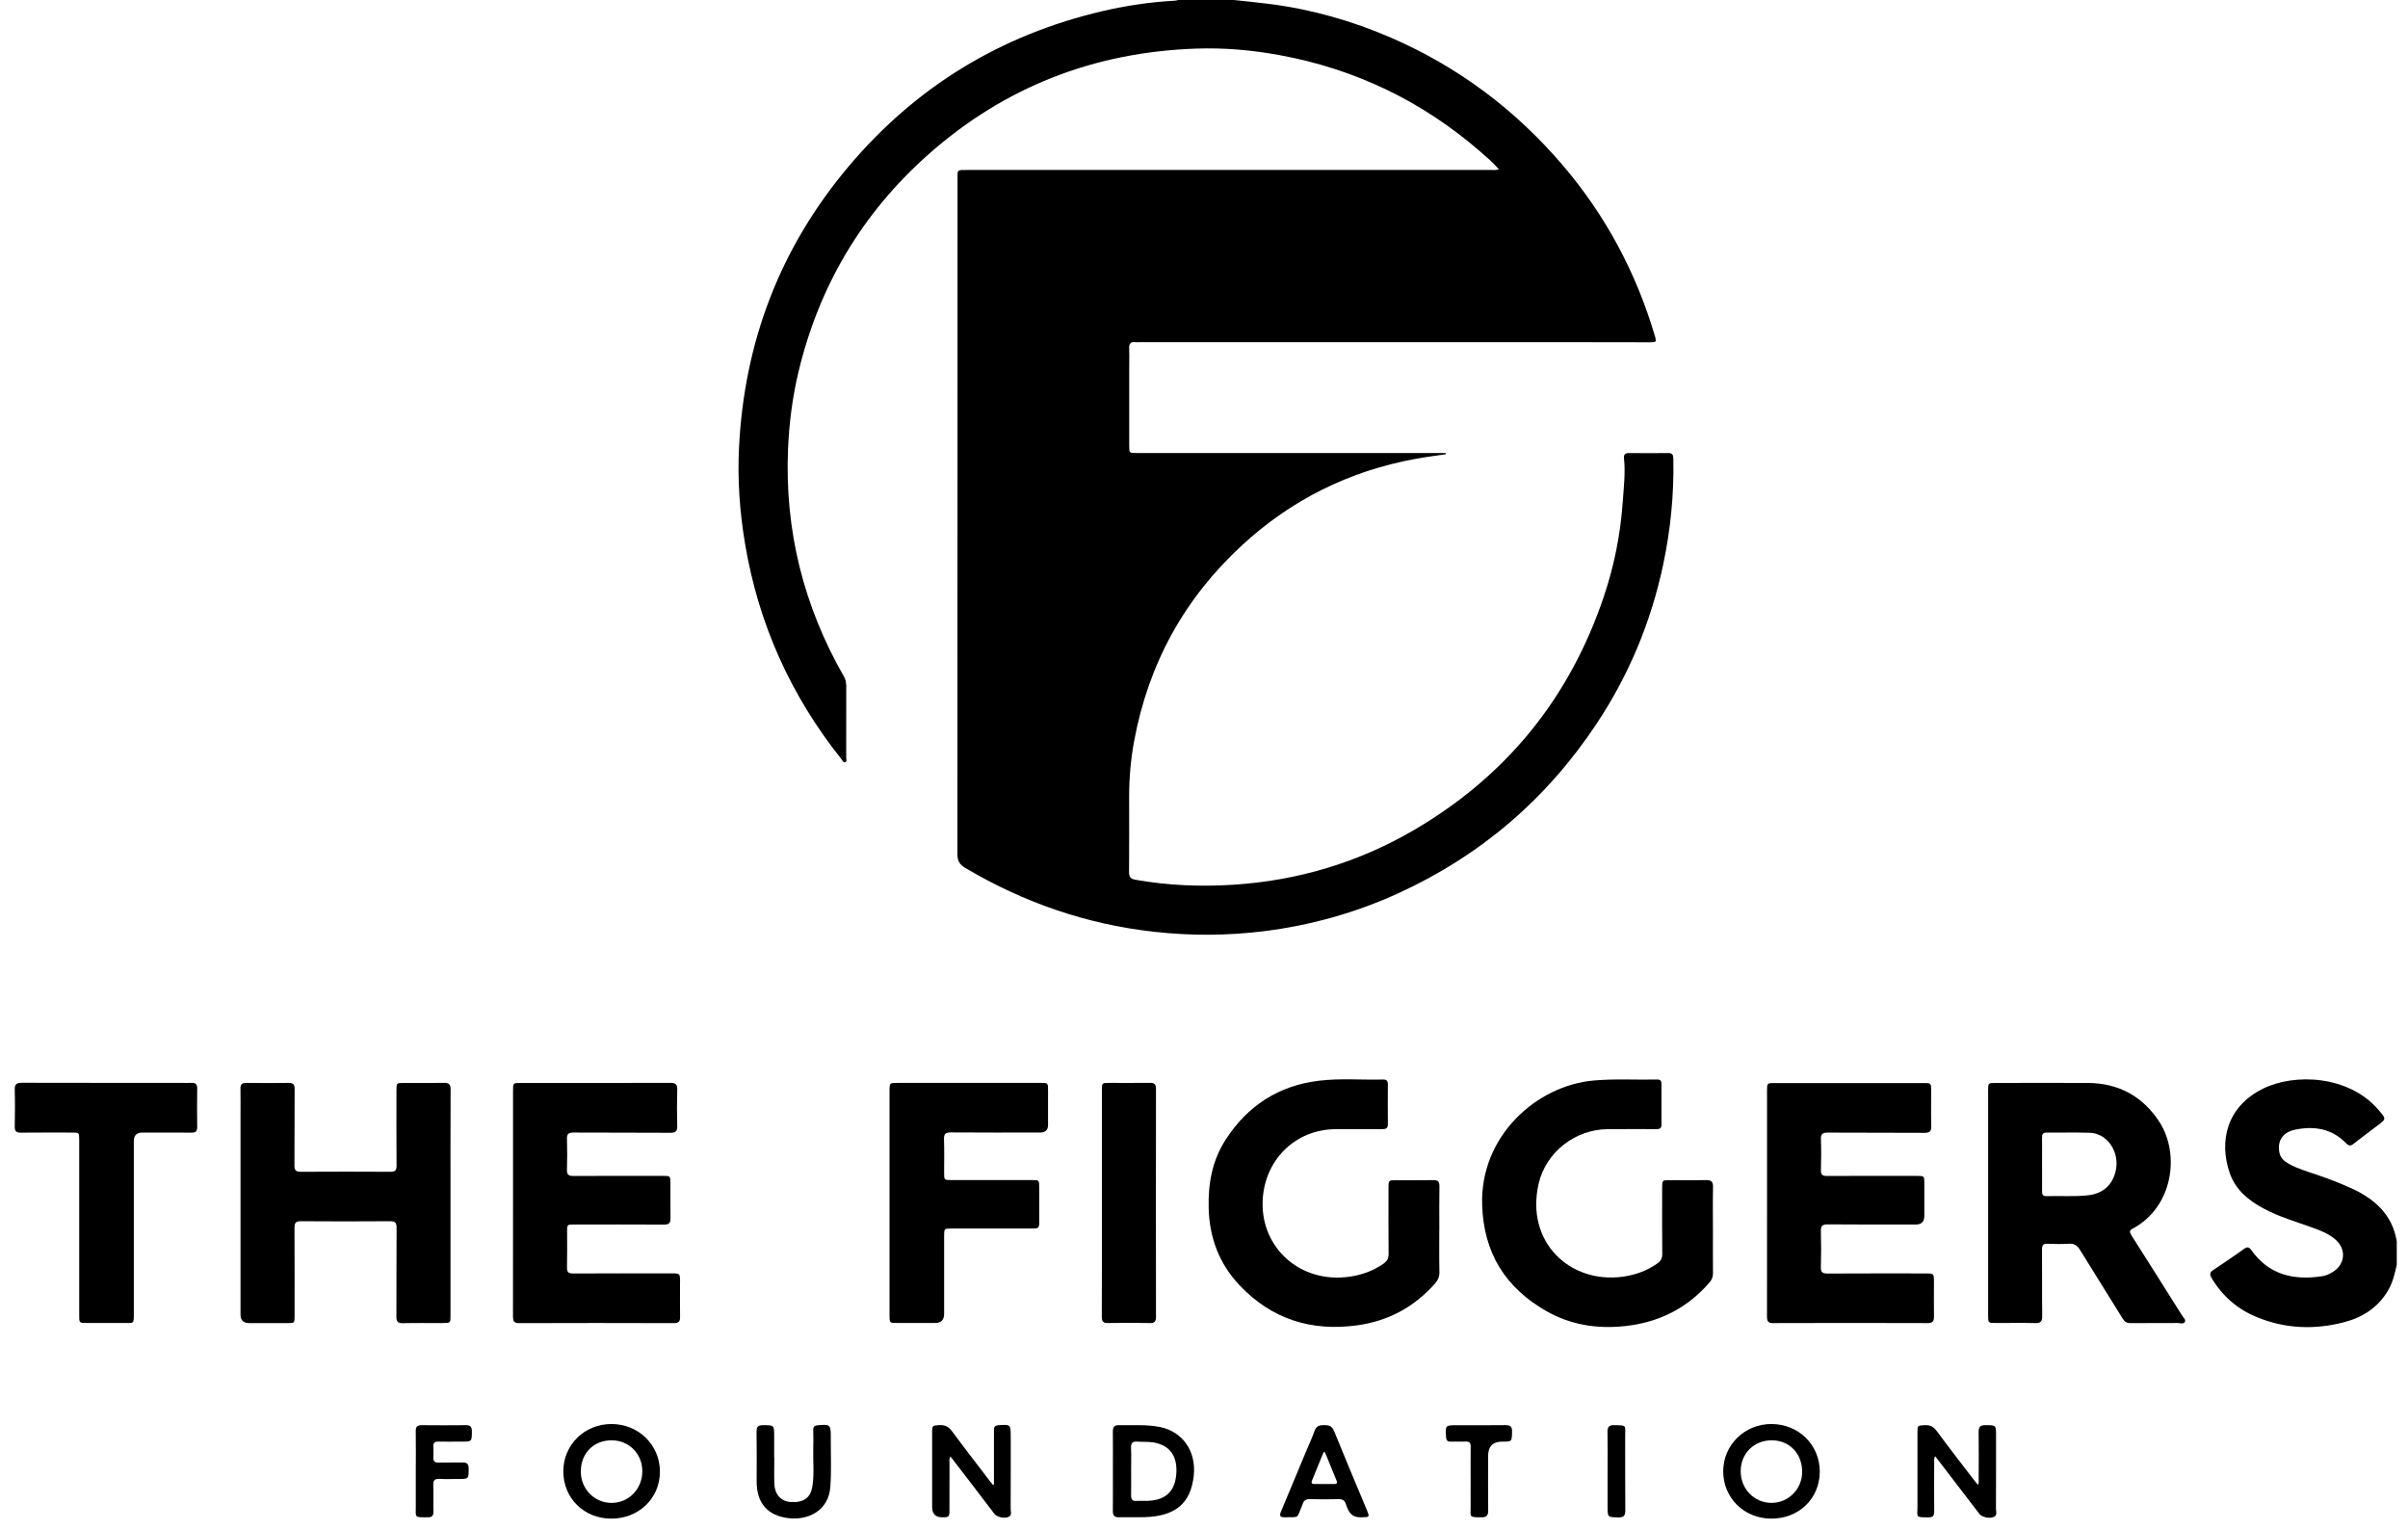
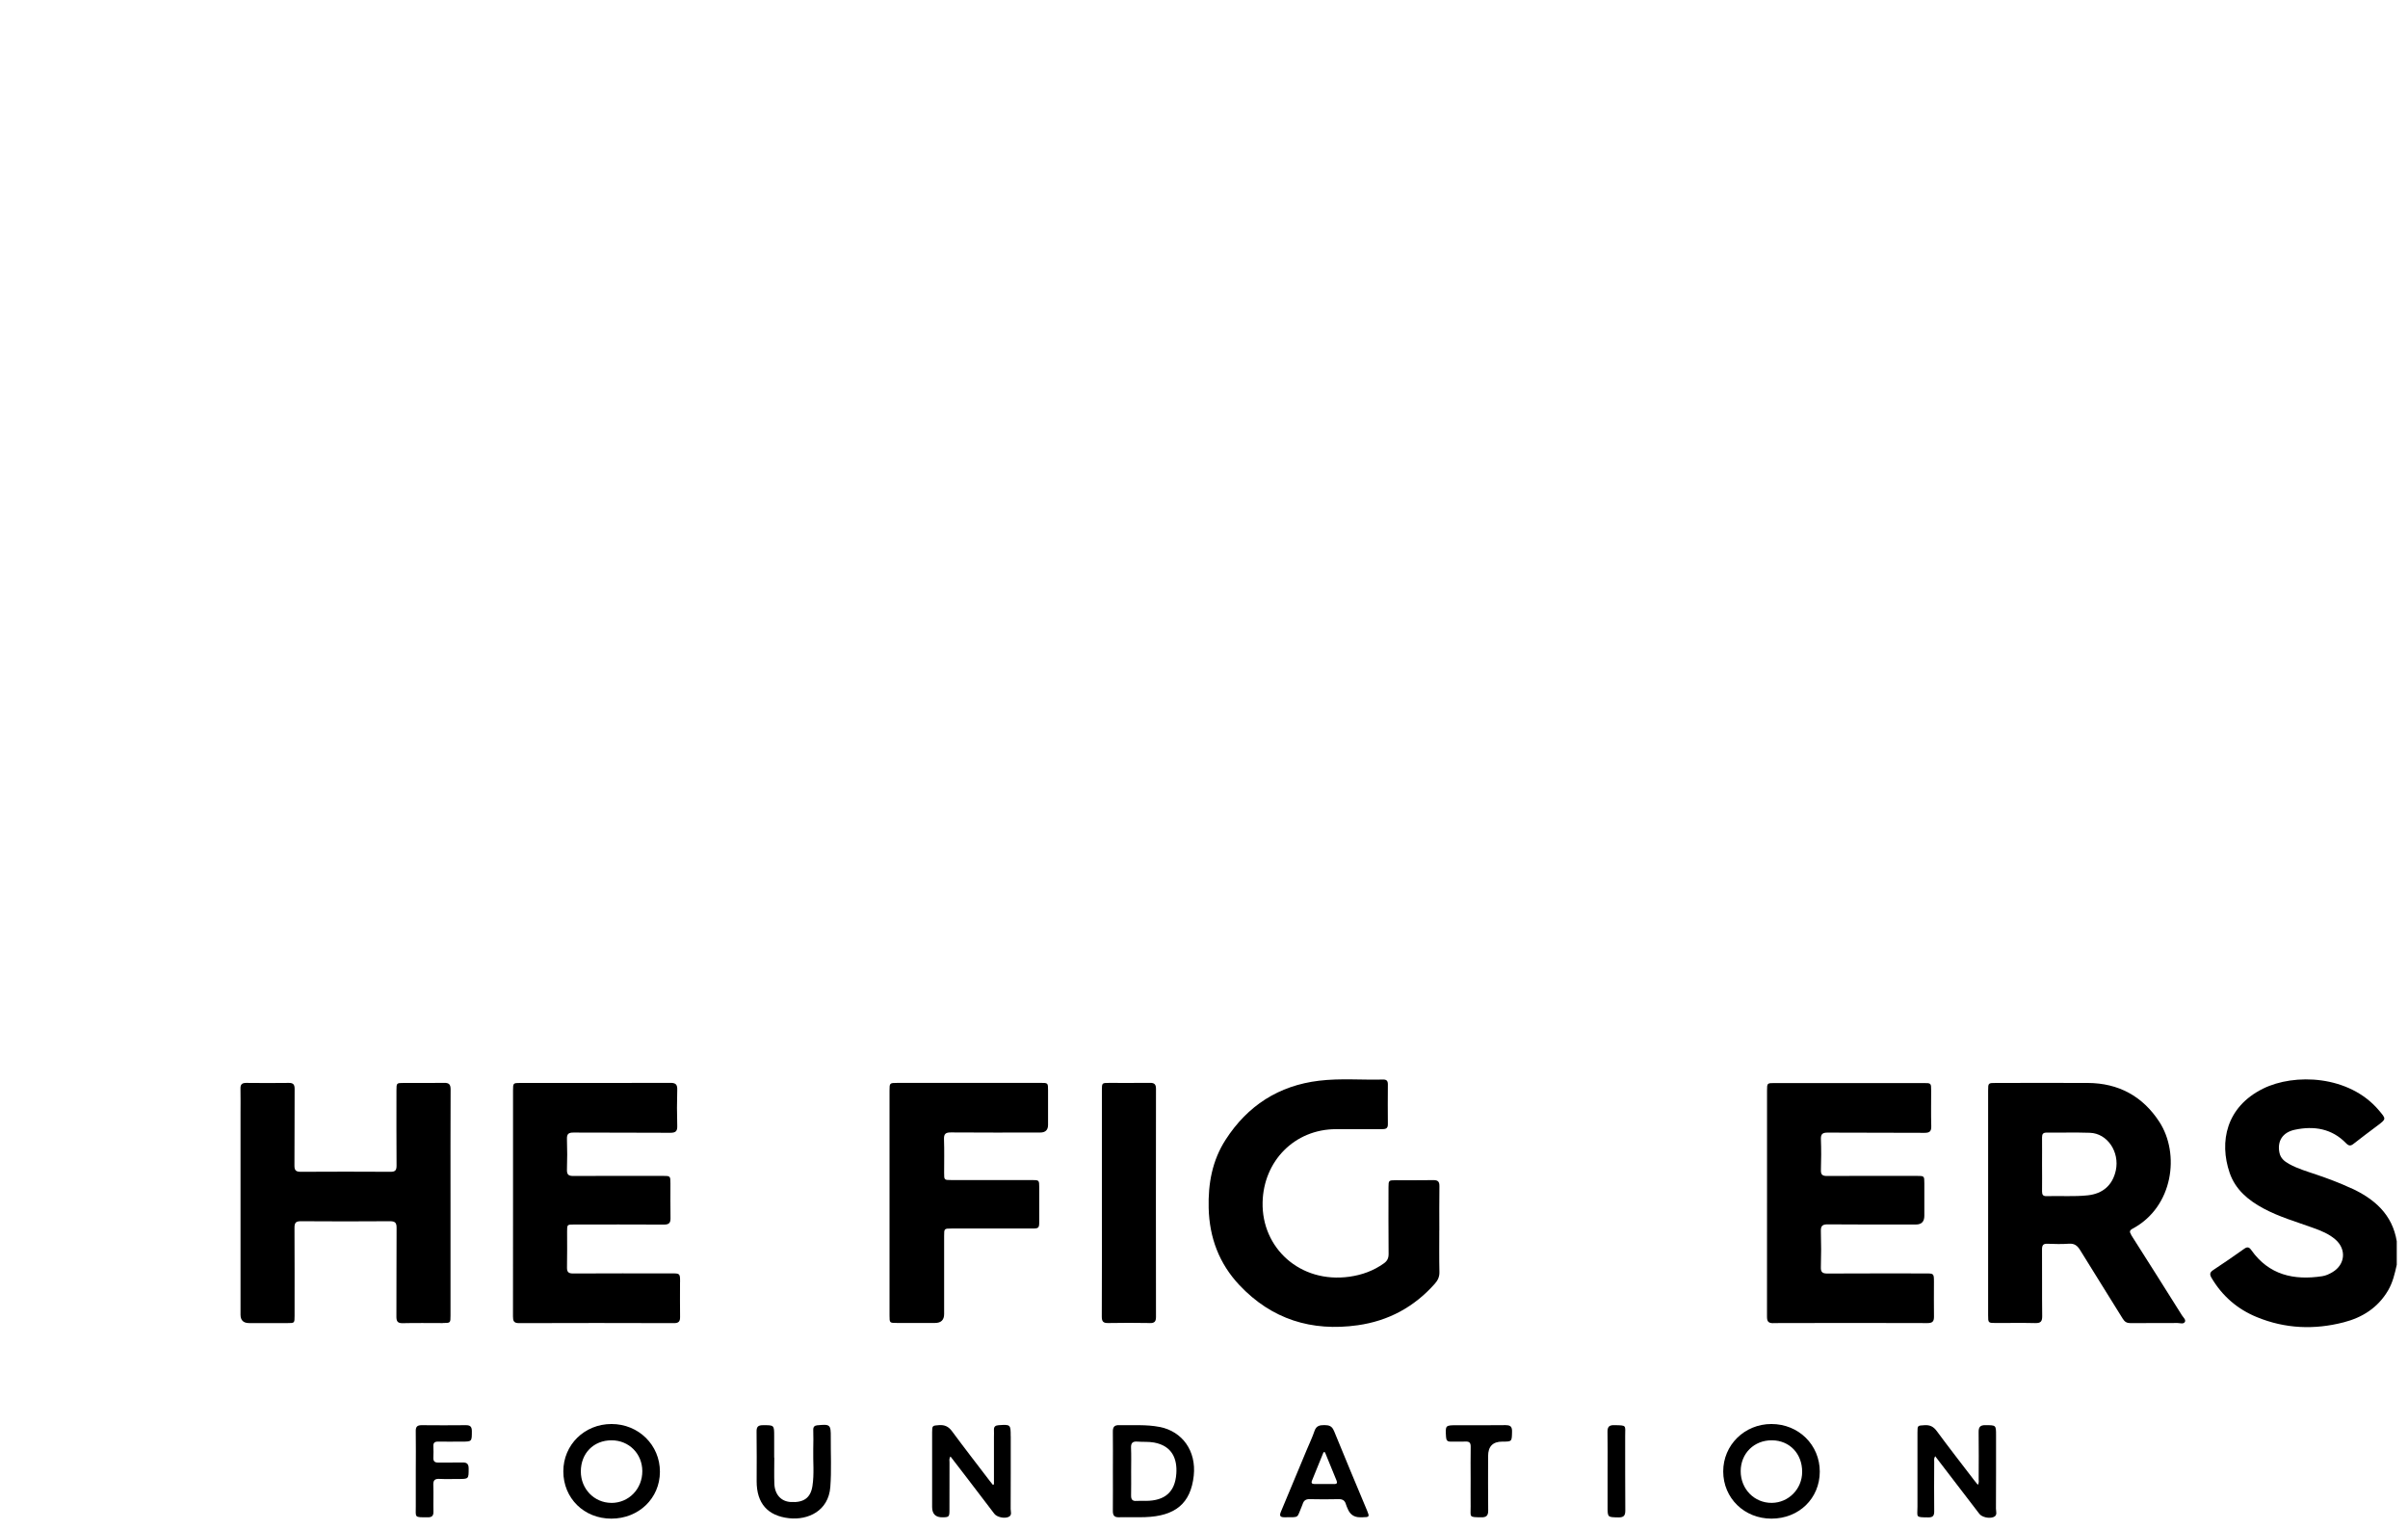
<svg xmlns="http://www.w3.org/2000/svg" width="148" height="94" viewBox="0 0 148 94" fill="none">
  <g clip-path="url(#clip0_48_613)">
-     <path d="M51.998 42.051C51.998 41.883 51.964 41.732 51.878 41.584C49.386 37.24 48.22 32.576 48.435 27.567C48.505 25.964 48.709 24.384 49.081 22.829C50.345 17.563 52.988 13.108 57.035 9.511C61.725 5.342 67.243 3.205 73.502 2.987C75.233 2.925 76.958 3.076 78.661 3.39C83.298 4.243 87.404 6.217 90.97 9.305C91.361 9.646 91.764 9.979 92.122 10.398C91.943 10.473 91.789 10.443 91.644 10.443C80.924 10.443 70.204 10.443 59.487 10.443C59.356 10.443 59.225 10.443 59.093 10.448C58.937 10.451 58.847 10.521 58.853 10.689C58.855 10.809 58.853 10.929 58.853 11.05C58.853 24.857 58.853 38.664 58.844 52.471C58.844 52.885 58.97 53.117 59.325 53.327C62.925 55.461 66.79 56.795 70.957 57.256C73.186 57.502 75.412 57.494 77.635 57.223C80.521 56.867 83.296 56.096 85.944 54.885C90.992 52.577 95.05 49.104 98.118 44.487C100.115 41.483 101.482 38.205 102.226 34.673C102.674 32.545 102.889 30.394 102.847 28.221C102.841 28.006 102.833 27.832 102.539 27.838C101.728 27.849 100.92 27.846 100.109 27.838C99.874 27.838 99.79 27.944 99.813 28.16C99.91 29.069 99.796 29.972 99.734 30.875C99.594 32.85 99.206 34.779 98.576 36.65C96.479 42.884 92.589 47.678 86.912 50.997C83.48 53.002 79.758 54.11 75.798 54.362C73.787 54.49 71.773 54.409 69.779 54.054C69.474 54.001 69.391 53.869 69.393 53.576C69.404 52.021 69.402 50.466 69.399 48.911C69.399 47.781 69.499 46.66 69.704 45.549C70.576 40.806 72.78 36.785 76.326 33.513C79.363 30.71 82.926 28.94 86.993 28.196C87.611 28.081 88.237 28.006 88.861 27.911C88.861 27.886 88.861 27.86 88.861 27.835H88.422C82.236 27.835 76.049 27.835 69.863 27.835C69.404 27.835 69.404 27.835 69.404 27.388C69.404 25.724 69.404 24.06 69.404 22.396C69.404 22.069 69.418 21.738 69.402 21.411C69.388 21.134 69.477 20.992 69.774 21.025C69.871 21.037 69.969 21.025 70.07 21.025C79.126 21.025 88.178 21.025 97.234 21.025C98.624 21.025 100.014 21.031 101.407 21.031C101.801 21.031 101.821 21.006 101.714 20.648C100.562 16.752 98.691 13.248 96.051 10.155C93.129 6.734 89.622 4.106 85.494 2.316C83.091 1.275 80.591 0.568 77.99 0.238C77.277 0.148 76.558 0.078 75.842 0H72.425C72.349 0.014 72.277 0.039 72.201 0.042C70.713 0.123 69.242 0.341 67.791 0.677C61.526 2.134 56.299 5.314 52.157 10.227C47.948 15.22 45.736 21.011 45.42 27.525C45.325 29.485 45.462 31.437 45.787 33.378C46.609 38.323 48.6 42.742 51.724 46.657C51.783 46.732 51.833 46.867 51.934 46.839C52.068 46.802 52.009 46.651 52.009 46.553C52.012 45.054 52.009 43.553 52.012 42.053L51.998 42.051Z" fill="black" />
    <path d="M144.504 73.01C143.819 72.691 143.111 72.425 142.398 72.182C141.819 71.984 141.226 71.816 140.686 71.516C140.401 71.357 140.163 71.164 140.096 70.815C139.959 70.118 140.284 69.578 141.044 69.416C142.219 69.167 143.315 69.338 144.193 70.244C144.361 70.417 144.476 70.423 144.657 70.278C145.139 69.897 145.631 69.534 146.12 69.165C146.677 68.745 146.663 68.759 146.204 68.216C144.381 66.063 141.022 65.932 139.084 66.894C136.824 68.015 136.385 70.16 137.039 72.067C137.395 73.102 138.189 73.754 139.117 74.252C140.077 74.769 141.123 75.068 142.14 75.435C142.647 75.616 143.147 75.812 143.556 76.176C144.227 76.777 144.135 77.703 143.363 78.164C143.164 78.282 142.954 78.382 142.725 78.416C140.983 78.679 139.453 78.343 138.371 76.813C138.228 76.612 138.119 76.598 137.923 76.738C137.299 77.183 136.667 77.616 136.027 78.038C135.812 78.181 135.8 78.307 135.926 78.519C136.584 79.635 137.518 80.441 138.706 80.927C140.446 81.643 142.238 81.716 144.048 81.249C145.2 80.953 146.154 80.348 146.775 79.291C147.063 78.802 147.188 78.259 147.309 77.714V76.268C147.035 74.612 145.938 73.667 144.506 73.004L144.504 73.01Z" fill="black" />
    <path d="M130.99 75.876C130.867 75.681 130.881 75.597 131.091 75.485C133.568 74.154 133.999 70.895 132.713 68.924C131.686 67.352 130.207 66.552 128.322 66.541C126.44 66.53 124.555 66.541 122.673 66.541C122.197 66.541 122.194 66.541 122.194 67.014C122.194 69.324 122.194 71.634 122.194 73.944C122.194 75.082 122.194 76.22 122.194 77.359C122.194 78.497 122.194 79.657 122.194 80.807C122.194 81.288 122.194 81.291 122.689 81.291C123.489 81.291 124.289 81.277 125.086 81.296C125.416 81.305 125.52 81.204 125.517 80.871C125.5 79.504 125.517 78.133 125.506 76.766C125.506 76.514 125.576 76.411 125.841 76.422C126.277 76.439 126.719 76.45 127.153 76.419C127.5 76.394 127.684 76.539 127.855 76.822C128.719 78.231 129.606 79.627 130.472 81.033C130.59 81.224 130.724 81.299 130.948 81.299C131.91 81.288 132.875 81.299 133.837 81.291C133.991 81.291 134.206 81.38 134.29 81.218C134.357 81.084 134.186 80.947 134.108 80.821C133.071 79.171 132.033 77.524 130.984 75.879L130.99 75.876ZM130.042 71.913C129.846 72.822 129.242 73.348 128.316 73.446C127.474 73.536 126.633 73.469 125.791 73.496C125.57 73.505 125.506 73.407 125.508 73.203C125.517 72.646 125.508 72.087 125.508 71.528C125.508 70.979 125.514 70.434 125.508 69.886C125.506 69.679 125.573 69.59 125.791 69.592C126.677 69.601 127.564 69.573 128.45 69.603C129.522 69.64 130.285 70.775 130.042 71.916V71.913Z" fill="black" />
    <path d="M27.214 81.291C27.689 81.291 27.689 81.291 27.689 80.827C27.689 78.528 27.689 76.229 27.689 73.93C27.689 71.598 27.684 69.265 27.695 66.936C27.695 66.636 27.6 66.53 27.298 66.536C26.467 66.55 25.634 66.538 24.803 66.541C24.375 66.541 24.367 66.55 24.367 66.989C24.367 68.532 24.361 70.076 24.373 71.62C24.373 71.902 24.297 72.003 24.003 72C22.163 71.989 20.326 71.989 18.486 72C18.181 72 18.094 71.908 18.097 71.606C18.111 70.04 18.097 68.474 18.108 66.91C18.108 66.65 18.035 66.536 17.756 66.538C16.88 66.55 16.005 66.547 15.13 66.538C14.878 66.538 14.774 66.628 14.78 66.885C14.791 67.4 14.783 67.914 14.783 68.429C14.783 72.546 14.783 76.662 14.783 80.779C14.783 81.122 14.959 81.295 15.311 81.296C16.1 81.296 16.889 81.296 17.677 81.296C18.102 81.296 18.105 81.296 18.105 80.855C18.105 79.048 18.111 77.241 18.1 75.435C18.1 75.135 18.181 75.037 18.486 75.037C20.315 75.049 22.141 75.052 23.97 75.037C24.291 75.037 24.378 75.138 24.375 75.451C24.361 77.269 24.375 79.087 24.364 80.902C24.364 81.193 24.442 81.308 24.753 81.302C25.572 81.282 26.395 81.296 27.217 81.296L27.214 81.291Z" fill="black" />
    <path d="M41.799 78.774C41.799 78.245 41.796 78.242 41.27 78.242C39.257 78.242 37.24 78.237 35.227 78.248C34.941 78.248 34.843 78.164 34.849 77.873C34.866 77.14 34.855 76.405 34.855 75.672C34.855 75.239 34.855 75.239 35.288 75.239C37.128 75.239 38.966 75.233 40.806 75.244C41.102 75.244 41.217 75.155 41.211 74.85C41.197 74.14 41.209 73.426 41.206 72.716C41.206 72.257 41.197 72.252 40.753 72.252C38.913 72.252 37.075 72.246 35.235 72.257C34.93 72.257 34.838 72.165 34.846 71.863C34.866 71.239 34.868 70.616 34.846 69.992C34.835 69.668 34.947 69.587 35.257 69.589C37.24 69.601 39.22 69.589 41.203 69.603C41.539 69.603 41.636 69.497 41.625 69.17C41.603 68.437 41.603 67.702 41.625 66.969C41.636 66.639 41.533 66.533 41.2 66.535C38.124 66.547 35.047 66.541 31.971 66.541C31.543 66.541 31.532 66.552 31.532 66.989C31.532 69.299 31.532 71.609 31.532 73.919C31.532 76.24 31.532 78.561 31.529 80.882C31.529 81.151 31.569 81.302 31.901 81.299C35.075 81.288 38.252 81.288 41.427 81.299C41.723 81.299 41.804 81.184 41.799 80.913C41.788 80.203 41.796 79.49 41.796 78.779L41.799 78.774Z" fill="black" />
    <path d="M108.98 81.296C112.143 81.285 115.309 81.285 118.472 81.296C118.782 81.296 118.869 81.184 118.866 80.896C118.855 80.186 118.864 79.473 118.864 78.763C118.864 78.251 118.855 78.245 118.355 78.245C116.341 78.245 114.325 78.24 112.311 78.251C112.02 78.251 111.903 78.175 111.914 77.862C111.936 77.129 111.936 76.394 111.914 75.661C111.903 75.331 111.998 75.228 112.336 75.23C114.143 75.247 115.949 75.239 117.756 75.239C118.101 75.239 118.273 75.061 118.273 74.704C118.273 74.036 118.273 73.368 118.273 72.702C118.273 72.255 118.268 72.252 117.809 72.252C115.969 72.252 114.132 72.246 112.291 72.257C112.003 72.257 111.908 72.176 111.917 71.885C111.936 71.262 111.942 70.638 111.917 70.014C111.903 69.679 112.012 69.589 112.342 69.592C114.325 69.606 116.305 69.592 118.287 69.606C118.603 69.606 118.707 69.511 118.699 69.195C118.679 68.474 118.693 67.749 118.693 67.028C118.693 66.549 118.693 66.547 118.229 66.547C115.175 66.547 112.121 66.547 109.064 66.547C108.614 66.547 108.605 66.555 108.605 67.005C108.605 69.304 108.605 71.603 108.605 73.902C108.605 76.234 108.608 78.567 108.603 80.896C108.603 81.182 108.672 81.302 108.988 81.302L108.98 81.296Z" fill="black" />
-     <path d="M104.847 72.509C104.092 72.529 103.337 72.515 102.581 72.515C102.176 72.515 102.159 72.532 102.159 72.945C102.159 74.313 102.151 75.683 102.165 77.051C102.165 77.311 102.081 77.479 101.874 77.624C101.236 78.077 100.532 78.335 99.754 78.444C96.487 78.897 93.747 76.313 94.566 72.736C95.011 70.798 96.801 69.402 98.798 69.38C99.782 69.369 100.769 69.38 101.754 69.377C101.935 69.377 102.12 69.382 102.117 69.12C102.117 68.278 102.117 67.433 102.117 66.591C102.117 66.418 102.047 66.326 101.863 66.331C100.562 66.359 99.259 66.275 97.959 66.39C94.424 66.701 90.953 69.819 91.096 74.056C91.193 77.009 92.541 79.135 95.05 80.564C96.529 81.405 98.152 81.66 99.841 81.484C101.935 81.266 103.695 80.396 105.076 78.79C105.219 78.626 105.286 78.447 105.283 78.223C105.275 77.347 105.28 76.472 105.28 75.597C105.28 74.71 105.266 73.824 105.286 72.937C105.294 72.596 105.171 72.504 104.847 72.512V72.509Z" fill="black" />
    <path d="M88.464 75.588C88.464 74.691 88.455 73.793 88.469 72.895C88.475 72.613 88.385 72.506 88.095 72.512C87.317 72.526 86.54 72.515 85.762 72.518C85.357 72.518 85.34 72.534 85.34 72.948C85.34 74.316 85.332 75.686 85.346 77.054C85.346 77.314 85.259 77.482 85.055 77.627C84.417 78.083 83.712 78.338 82.935 78.447C79.898 78.869 77.537 76.676 77.602 73.874C77.66 71.335 79.568 69.385 82.113 69.38C83.055 69.38 83.995 69.38 84.937 69.38C85.144 69.38 85.304 69.355 85.301 69.086C85.292 68.264 85.295 67.444 85.301 66.622C85.301 66.415 85.22 66.326 85.007 66.331C83.695 66.365 82.378 66.245 81.069 66.404C78.586 66.703 76.679 67.939 75.331 70.026C74.506 71.301 74.248 72.725 74.287 74.229C74.332 76.047 74.931 77.641 76.178 78.964C78.161 81.067 80.619 81.828 83.452 81.428C85.332 81.162 86.912 80.312 88.178 78.888C88.366 78.676 88.478 78.458 88.469 78.156C88.45 77.303 88.461 76.447 88.461 75.594L88.464 75.588Z" fill="black" />
    <path d="M63.954 66.538C61.02 66.538 58.087 66.538 55.153 66.538C54.678 66.538 54.672 66.544 54.672 67.008C54.672 69.307 54.672 71.606 54.672 73.905C54.672 76.215 54.672 78.525 54.672 80.835C54.672 81.288 54.675 81.288 55.133 81.288C55.911 81.288 56.688 81.288 57.466 81.288C57.84 81.288 58.028 81.105 58.028 80.74C58.028 79.14 58.028 77.543 58.028 75.944C58.028 75.488 58.028 75.488 58.486 75.485C60.139 75.485 61.792 75.485 63.445 75.485C63.845 75.485 63.873 75.454 63.873 75.052C63.873 74.35 63.873 73.65 63.873 72.948C63.873 72.518 63.862 72.507 63.431 72.507C61.778 72.507 60.125 72.507 58.472 72.507C58.031 72.507 58.028 72.507 58.028 72.076C58.028 71.385 58.045 70.697 58.02 70.006C58.008 69.671 58.117 69.578 58.45 69.581C60.279 69.595 62.105 69.59 63.934 69.587C64.253 69.587 64.414 69.432 64.415 69.123C64.415 68.412 64.415 67.699 64.415 66.989C64.415 66.538 64.41 66.536 63.954 66.536V66.538Z" fill="black" />
-     <path d="M11.754 66.536C11.558 66.547 11.36 66.536 11.164 66.536C7.892 66.536 4.62 66.538 1.348 66.53C1.029 66.53 0.897 66.608 0.906 66.952C0.928 67.707 0.922 68.463 0.906 69.218C0.9 69.506 1.001 69.598 1.286 69.595C2.338 69.584 3.386 69.59 4.438 69.59C4.866 69.59 4.869 69.59 4.869 70.034C4.869 71.841 4.869 73.645 4.869 75.451C4.869 77.247 4.869 79.04 4.869 80.835C4.869 81.285 4.871 81.288 5.33 81.288C6.052 81.288 6.776 81.294 7.497 81.288C8.269 81.28 8.225 81.422 8.225 80.578C8.225 77.088 8.225 73.594 8.225 70.104C8.225 69.763 8.4 69.592 8.75 69.592C9.757 69.592 10.764 69.587 11.771 69.595C12.022 69.595 12.123 69.514 12.12 69.254C12.109 68.465 12.109 67.677 12.12 66.891C12.126 66.611 12.011 66.519 11.751 66.536H11.754Z" fill="black" />
    <path d="M70.669 81.296C70.957 81.302 71.049 81.201 71.049 80.919C71.043 76.246 71.043 71.575 71.049 66.902C71.049 66.633 70.957 66.533 70.686 66.535C69.844 66.547 68.999 66.535 68.157 66.538C67.73 66.538 67.724 66.544 67.724 66.983C67.724 69.293 67.724 71.6 67.724 73.91C67.724 76.24 67.729 78.572 67.718 80.902C67.718 81.201 67.808 81.299 68.11 81.293C68.963 81.277 69.816 81.277 70.669 81.293V81.296Z" fill="black" />
    <path d="M62.119 88.243C62.119 87.524 62.108 87.522 61.384 87.569C61.182 87.583 61.079 87.653 61.09 87.866C61.099 88.008 61.09 88.151 61.09 88.293C61.09 89.264 61.09 90.237 61.09 91.208C61.068 91.216 61.043 91.222 61.02 91.23C60.953 91.146 60.883 91.065 60.819 90.978C60.05 89.969 59.27 88.968 58.517 87.947C58.305 87.659 58.07 87.541 57.717 87.566C57.309 87.594 57.29 87.594 57.29 87.997C57.29 89.53 57.29 91.062 57.29 92.595C57.29 93.025 57.505 93.237 57.936 93.23C58.327 93.224 58.355 93.196 58.355 92.788C58.355 91.814 58.355 90.838 58.358 89.865C58.358 89.751 58.319 89.627 58.419 89.493C58.738 89.91 59.051 90.313 59.362 90.718C59.946 91.482 60.531 92.248 61.115 93.014C61.272 93.218 61.728 93.322 61.985 93.207C62.22 93.104 62.117 92.883 62.117 92.715C62.125 91.227 62.122 89.739 62.122 88.249L62.119 88.243Z" fill="black" />
    <path d="M122.681 88.198C122.681 87.558 122.681 87.572 122.029 87.567C121.716 87.564 121.607 87.675 121.61 87.989C121.624 88.951 121.616 89.913 121.613 90.878C121.613 90.987 121.644 91.107 121.562 91.236C121.476 91.129 121.406 91.046 121.341 90.959C120.57 89.952 119.789 88.951 119.037 87.93C118.838 87.662 118.626 87.55 118.296 87.569C117.857 87.594 117.851 87.58 117.851 88.011C117.851 89.532 117.846 91.051 117.851 92.573C117.854 93.23 117.695 93.23 118.531 93.235C118.81 93.235 118.883 93.115 118.88 92.858C118.869 91.851 118.875 90.844 118.88 89.837C118.88 89.731 118.85 89.622 118.939 89.474C119.135 89.728 119.306 89.952 119.479 90.179C120.203 91.124 120.928 92.072 121.655 93.017C121.811 93.219 122.248 93.322 122.522 93.216C122.785 93.115 122.675 92.877 122.675 92.701C122.684 91.202 122.681 89.703 122.681 88.204V88.198Z" fill="black" />
    <path d="M71.273 87.678C70.451 87.516 69.617 87.586 68.789 87.567C68.482 87.558 68.392 87.69 68.398 87.978C68.409 88.775 68.4 89.575 68.4 90.372C68.4 91.191 68.406 92.013 68.398 92.833C68.395 93.104 68.482 93.235 68.772 93.227C69.307 93.213 69.844 93.238 70.38 93.219C72.237 93.157 73.186 92.377 73.37 90.671C73.532 89.158 72.679 87.955 71.275 87.676L71.273 87.678ZM72.299 90.545C72.221 91.683 71.591 92.209 70.445 92.22C70.249 92.22 70.05 92.209 69.855 92.223C69.589 92.245 69.514 92.122 69.519 91.876C69.53 91.384 69.522 90.895 69.522 90.402C69.522 89.921 69.536 89.44 69.516 88.962C69.502 88.654 69.623 88.554 69.916 88.579C70.252 88.607 70.59 88.573 70.929 88.635C72.056 88.839 72.361 89.658 72.299 90.548V90.545Z" fill="black" />
    <path d="M37.584 87.497C35.923 87.497 34.623 88.775 34.623 90.405C34.623 92.058 35.895 93.311 37.573 93.311C39.257 93.311 40.554 92.064 40.56 90.436C40.566 88.794 39.251 87.497 37.584 87.497ZM37.565 92.343C36.522 92.335 35.699 91.485 35.699 90.416C35.699 89.295 36.48 88.501 37.584 88.498C38.653 88.498 39.472 89.314 39.478 90.388C39.483 91.49 38.641 92.352 37.565 92.346V92.343Z" fill="black" />
    <path d="M108.874 87.497C107.221 87.497 105.909 88.791 105.912 90.413C105.915 92.05 107.207 93.311 108.877 93.311C110.566 93.311 111.841 92.072 111.847 90.427C111.849 88.78 110.546 87.497 108.874 87.497ZM108.902 92.343C107.828 92.354 106.983 91.493 106.986 90.391C106.989 89.3 107.814 88.489 108.907 88.498C109.992 88.506 110.77 89.32 110.764 90.444C110.762 91.487 109.931 92.332 108.902 92.343Z" fill="black" />
    <path d="M81.984 87.913C81.864 87.617 81.679 87.567 81.402 87.564C81.114 87.564 80.902 87.603 80.793 87.922C80.656 88.324 80.471 88.71 80.306 89.105C79.78 90.366 79.257 91.633 78.726 92.891C78.62 93.143 78.687 93.227 78.947 93.227C79.906 93.219 79.683 93.305 80.015 92.542C80.032 92.503 80.049 92.461 80.063 92.419C80.127 92.201 80.259 92.108 80.496 92.114C81.086 92.128 81.679 92.128 82.269 92.114C82.518 92.108 82.661 92.198 82.725 92.436C82.75 92.531 82.798 92.617 82.834 92.71C82.974 93.055 83.225 93.227 83.587 93.227C83.643 93.227 83.696 93.227 83.752 93.227C84.166 93.221 84.182 93.199 84.026 92.824C83.343 91.188 82.653 89.555 81.987 87.913H81.984ZM82.001 91.185C81.595 91.183 81.19 91.185 80.784 91.183C80.644 91.183 80.575 91.129 80.636 90.978C80.874 90.394 81.112 89.809 81.349 89.225C81.377 89.228 81.408 89.233 81.436 89.236C81.671 89.812 81.906 90.388 82.144 90.965C82.208 91.121 82.169 91.188 81.998 91.188L82.001 91.185Z" fill="black" />
    <path d="M50.247 87.572C50.054 87.592 49.979 87.673 49.984 87.863C49.993 88.257 49.996 88.652 49.984 89.046C49.965 89.801 50.051 90.556 49.934 91.308C49.822 92.033 49.4 92.338 48.6 92.29C48.01 92.257 47.618 91.834 47.593 91.166C47.574 90.629 47.59 90.092 47.59 89.558H47.582C47.582 89.119 47.582 88.682 47.582 88.243C47.582 87.558 47.582 87.569 46.897 87.569C46.603 87.569 46.494 87.659 46.5 87.966C46.517 88.984 46.505 90.002 46.505 91.02C46.505 92.36 47.171 93.14 48.502 93.286C49.657 93.412 50.921 92.844 51.033 91.367C51.111 90.352 51.053 89.331 51.061 88.313C51.069 87.533 51.019 87.499 50.247 87.575V87.572Z" fill="black" />
    <path d="M28.637 87.569C27.728 87.578 26.822 87.578 25.913 87.569C25.645 87.569 25.547 87.667 25.553 87.936C25.564 88.755 25.558 89.577 25.555 90.397C25.555 91.107 25.55 91.817 25.555 92.531C25.561 93.263 25.43 93.227 26.299 93.23C26.554 93.23 26.646 93.129 26.64 92.877C26.627 92.332 26.652 91.784 26.632 91.239C26.621 90.942 26.733 90.856 27.012 90.87C27.396 90.889 27.779 90.875 28.162 90.875C28.816 90.875 28.802 90.875 28.805 90.235C28.805 89.944 28.693 89.852 28.416 89.86C27.924 89.874 27.432 89.857 26.94 89.865C26.713 89.871 26.624 89.784 26.635 89.558C26.646 89.329 26.646 89.099 26.635 88.87C26.624 88.657 26.708 88.576 26.923 88.579C27.404 88.587 27.885 88.579 28.366 88.579C29.012 88.579 29.001 88.579 29.001 87.933C29.001 87.662 28.9 87.567 28.634 87.569H28.637Z" fill="black" />
    <path d="M92.544 87.566C91.548 87.578 90.553 87.572 89.557 87.572C88.827 87.572 88.83 87.572 88.877 88.305C88.891 88.498 88.961 88.582 89.154 88.579C89.459 88.573 89.767 88.59 90.075 88.576C90.323 88.562 90.396 88.668 90.391 88.903C90.379 89.56 90.388 90.215 90.388 90.872C90.388 91.44 90.382 92.01 90.388 92.578C90.396 93.224 90.254 93.221 91.045 93.23C91.355 93.235 91.47 93.126 91.467 92.813C91.453 91.697 91.462 90.581 91.462 89.465C91.462 88.874 91.752 88.579 92.334 88.579C92.933 88.579 92.919 88.579 92.933 87.969C92.941 87.667 92.838 87.564 92.541 87.569L92.544 87.566Z" fill="black" />
    <path d="M99.209 87.567C98.887 87.561 98.795 87.684 98.8 87.992C98.817 88.789 98.806 89.589 98.806 90.386C98.806 91.118 98.806 91.851 98.806 92.584C98.806 93.238 98.806 93.222 99.472 93.235C99.81 93.241 99.897 93.115 99.894 92.794C99.88 91.275 99.891 89.754 99.886 88.235C99.886 87.558 100.003 87.583 99.206 87.567H99.209Z" fill="black" />
  </g>
  <defs>
    <clipPath id="clip0_48_613">
      <rect width="146.4" height="93.308" fill="white" transform="translate(0.906)" />
    </clipPath>
  </defs>
</svg>